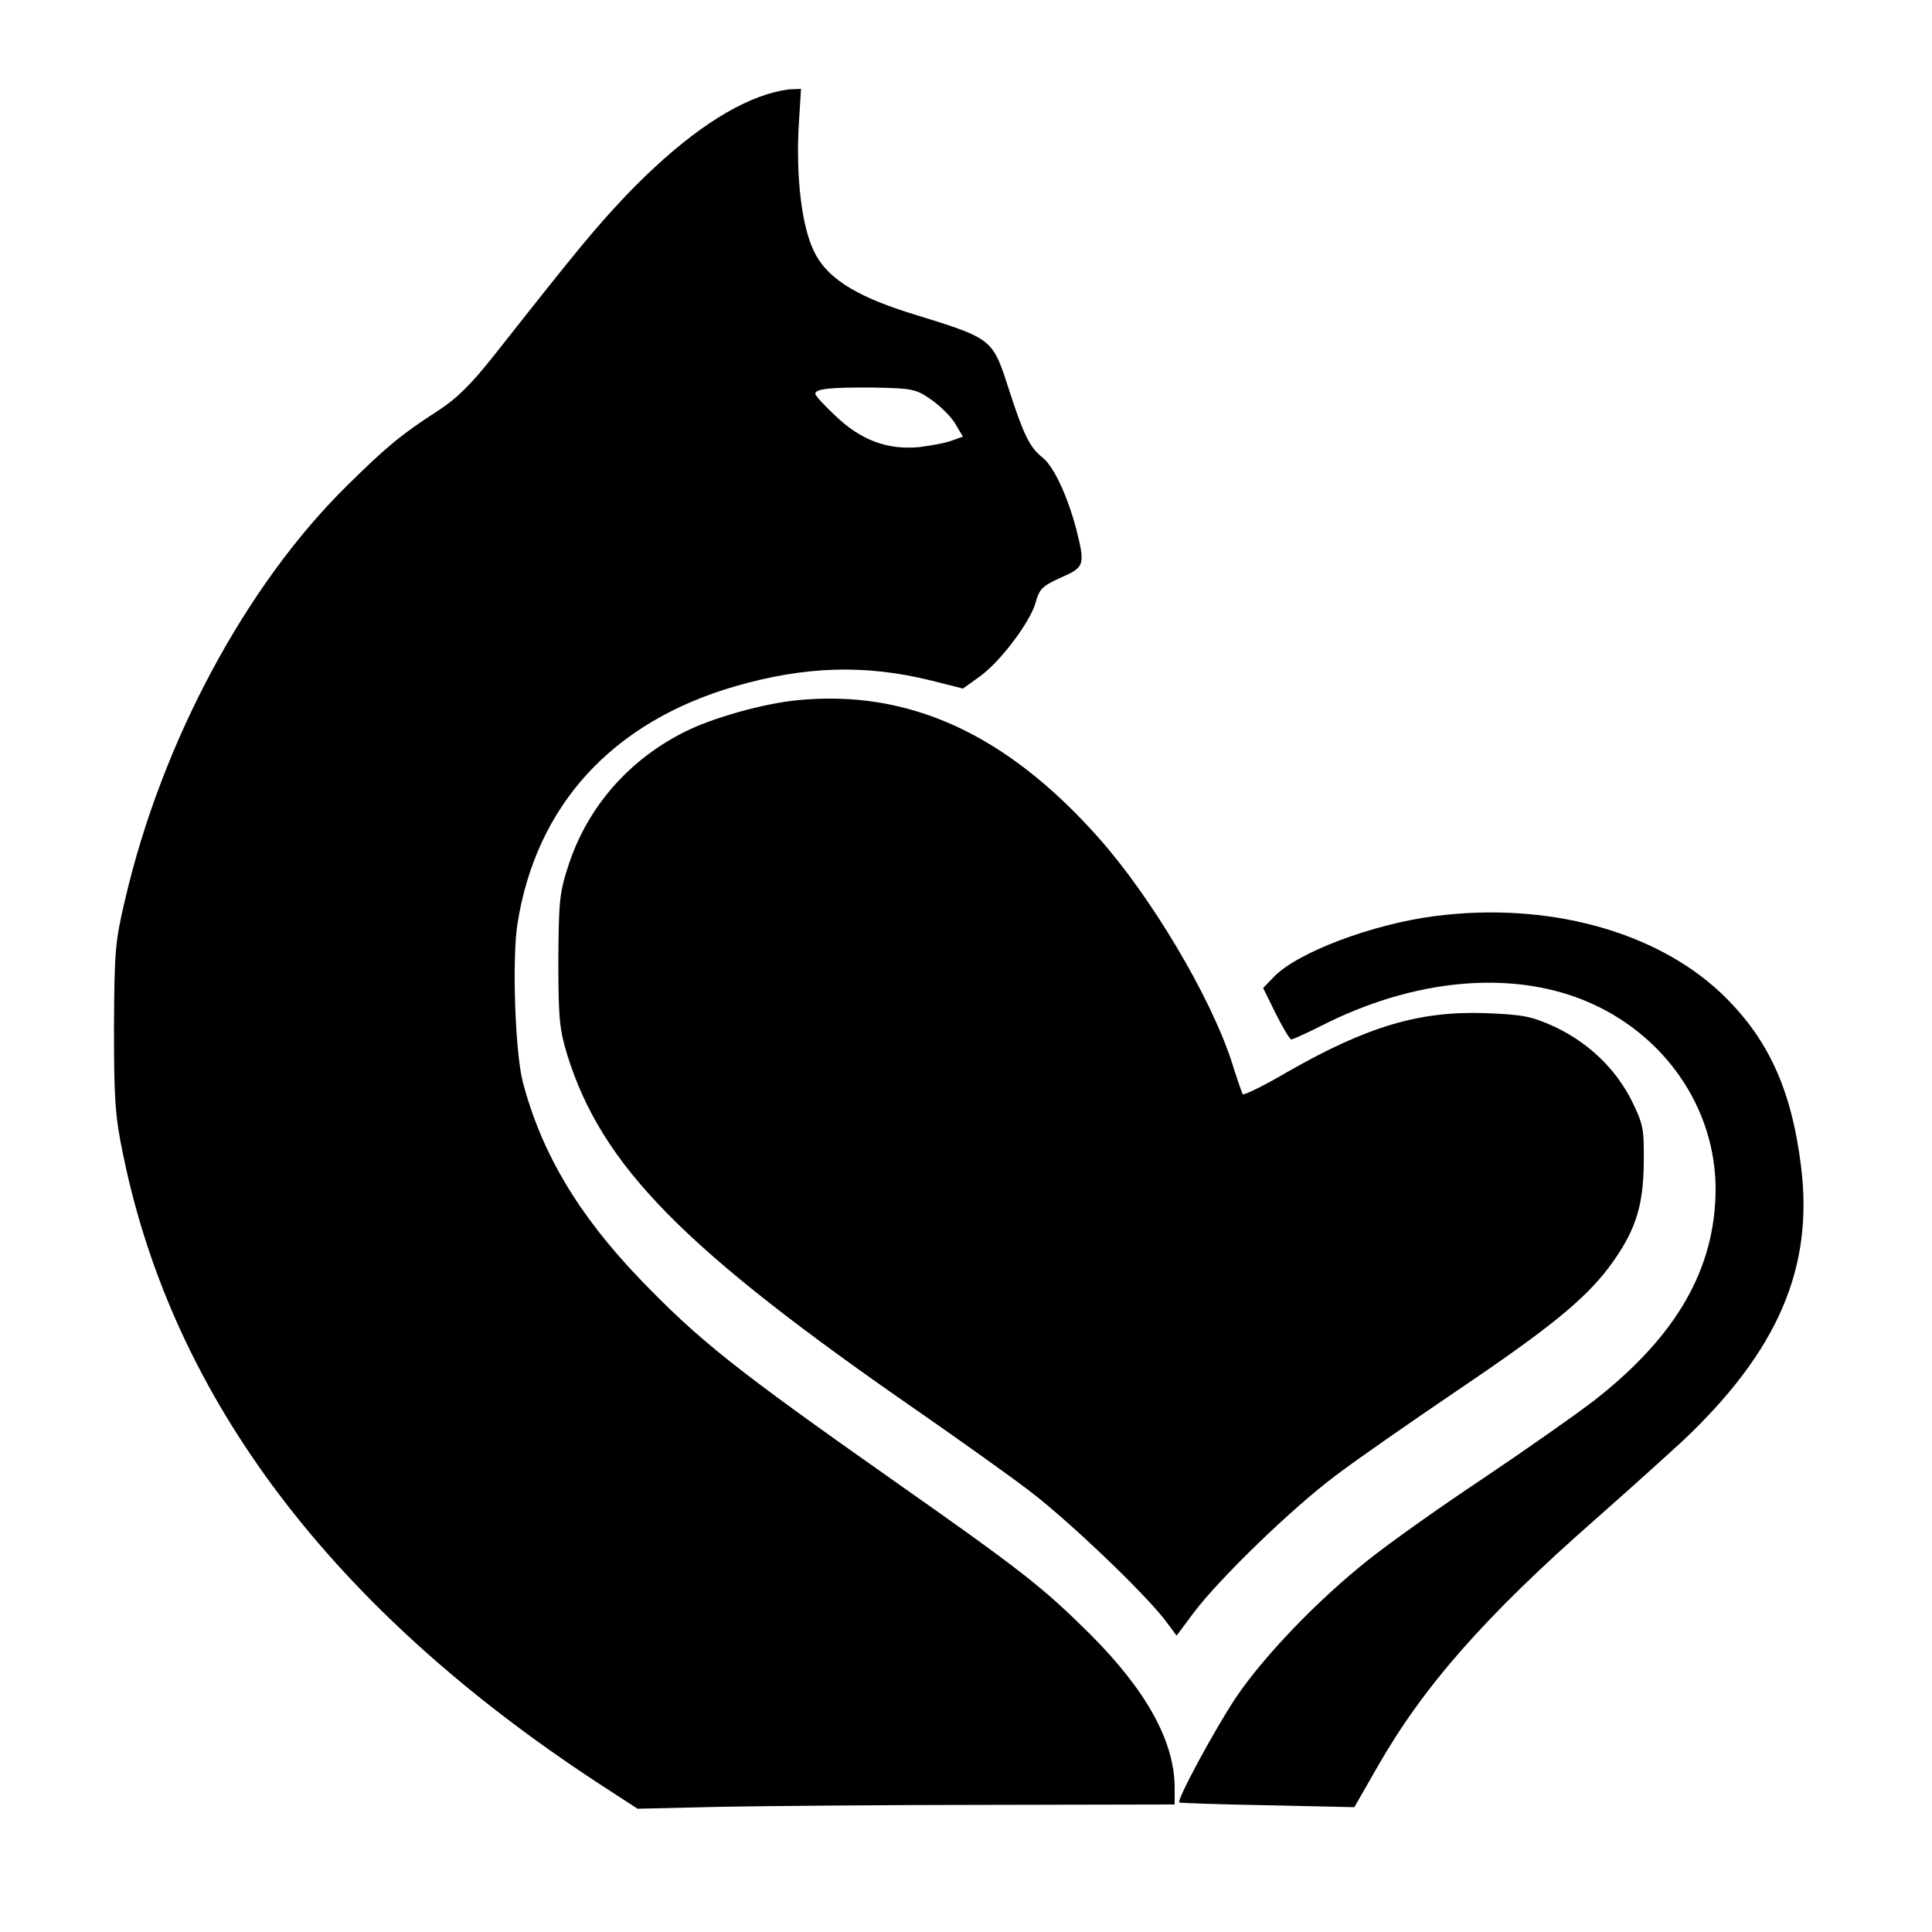
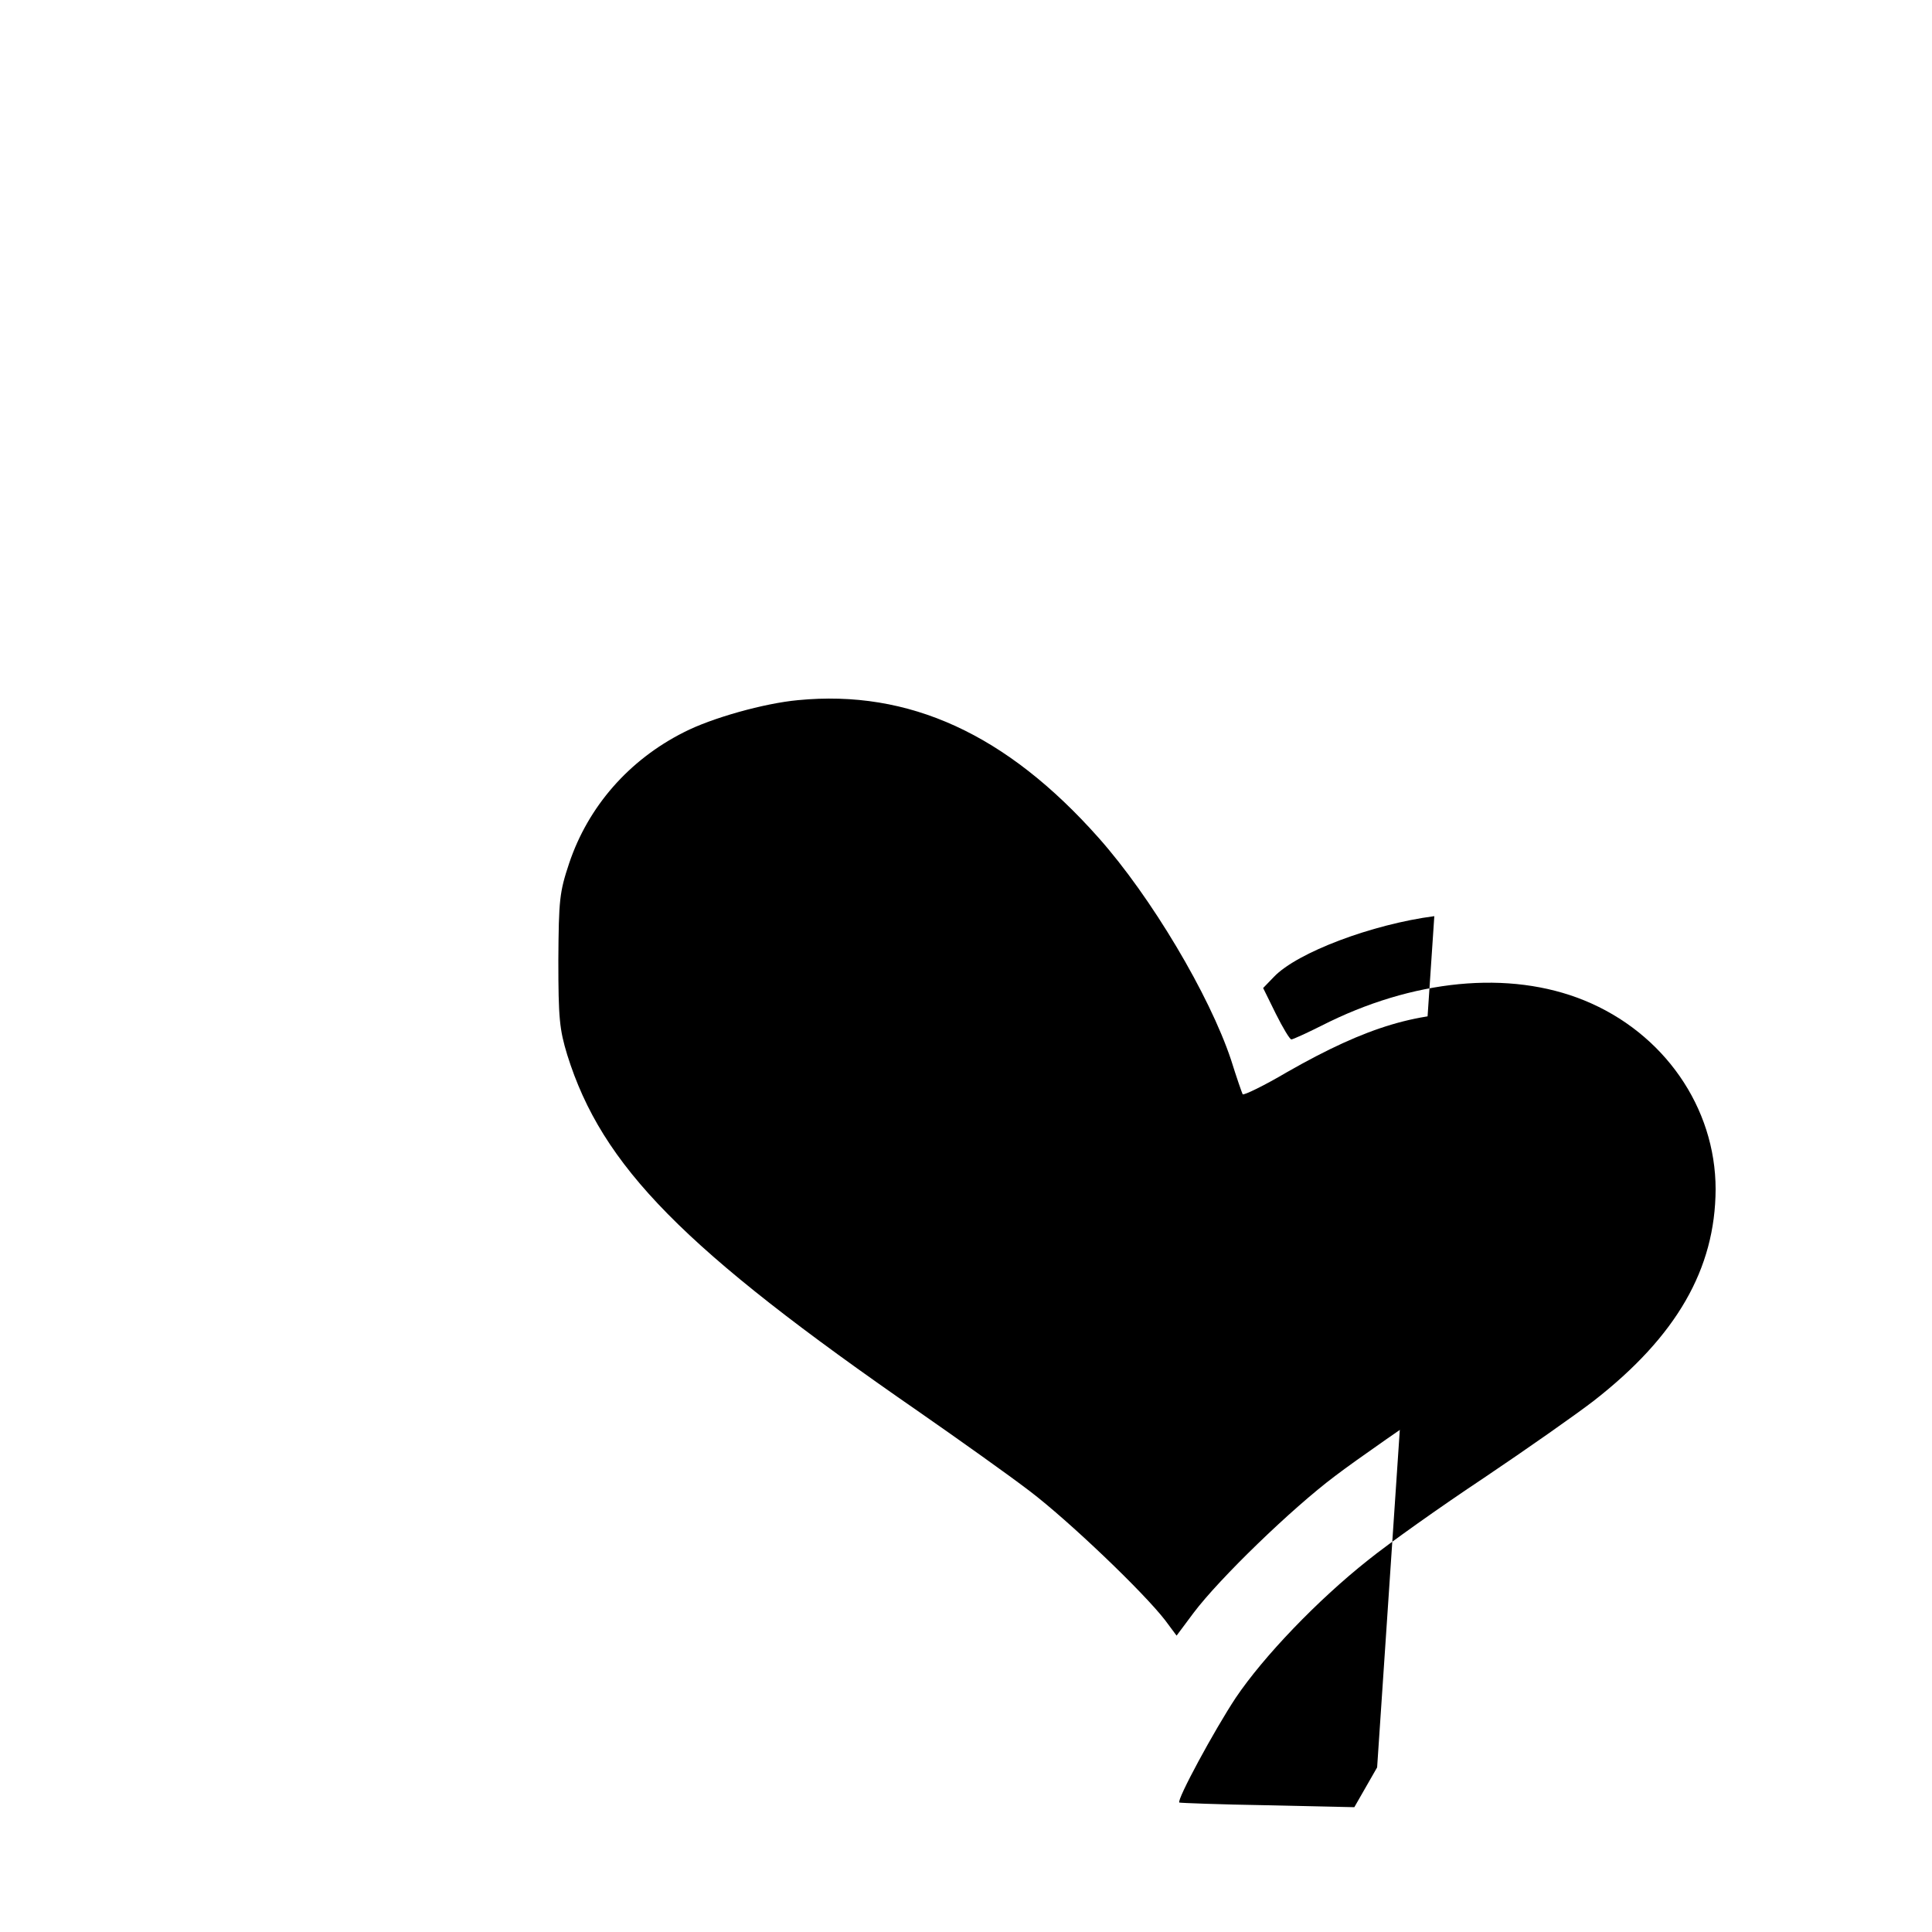
<svg xmlns="http://www.w3.org/2000/svg" version="1.0" width="500pt" height="500pt" viewBox="0 0 500 500" preserveAspectRatio="xMidYMid meet">
  <g transform="translate(0,500) scale(0.1,-0.1)" fill="#000000" stroke="none">
-     <path d="M1985 4756 c-108 -34 -231 -123 -363 -260 -83 -88 -122 -135 -342 -414 -61 -77 -97 -113 -148 -146 -93 -60 -133 -93 -235 -194 -260 -256 -478 -661 -573 -1069 -26 -110 -28 -133 -29 -333 0 -188 3 -230 24 -330 129 -630 541 -1174 1228 -1624 l103 -67 212 5 c117 2 430 5 696 5 l482 1 0 43 c0 120 -73 252 -219 398 -122 121 -175 163 -511 399 -408 287 -501 361 -655 521 -159 166 -254 326 -302 509 -20 77 -28 318 -14 408 48 308 246 524 564 616 180 52 336 57 506 15 l83 -21 42 30 c54 38 132 142 146 192 10 36 17 43 65 65 62 27 64 32 40 127 -23 86 -58 161 -87 184 -32 25 -48 57 -83 164 -48 148 -39 141 -264 211 -142 45 -215 93 -246 162 -31 66 -45 193 -38 320 l6 97 -24 -1 c-13 0 -42 -6 -64 -13z m426 -791 c24 -17 52 -45 62 -63 l19 -32 -28 -10 c-15 -6 -53 -13 -84 -17 -82 -8 -151 17 -217 80 -29 27 -53 53 -53 58 0 13 41 17 152 16 101 -2 109 -4 149 -32z" />
    <path d="M2065 3188 c-87 -8 -223 -46 -295 -83 -143 -72 -248 -193 -297 -339 -25 -75 -27 -94 -28 -251 0 -151 3 -179 23 -245 90 -288 300 -502 912 -925 102 -71 230 -162 285 -204 100 -76 295 -262 351 -335 l29 -39 44 59 c67 89 254 270 366 354 55 42 195 139 310 217 243 164 334 238 398 322 68 91 90 156 91 271 1 88 -1 100 -31 161 -41 82 -111 150 -200 192 -60 27 -80 31 -178 35 -172 6 -306 -34 -513 -152 -61 -36 -113 -61 -116 -58 -2 4 -16 44 -30 89 -56 168 -207 422 -343 575 -238 268 -490 384 -778 356z" />
-     <path d="M3712 2629 c-161 -21 -355 -94 -415 -157 l-28 -29 33 -67 c18 -36 36 -66 40 -66 4 0 39 16 77 35 237 121 487 145 681 66 206 -84 340 -277 340 -489 -1 -206 -101 -380 -315 -547 -44 -34 -172 -124 -285 -200 -113 -75 -248 -171 -300 -213 -130 -103 -270 -249 -342 -356 -55 -83 -153 -264 -146 -271 2 -1 104 -5 228 -7 l225 -5 59 103 c119 209 280 392 566 643 85 75 187 167 227 204 245 232 337 447 304 709 -25 201 -86 332 -206 447 -171 162 -452 238 -743 200z" />
+     <path d="M3712 2629 c-161 -21 -355 -94 -415 -157 l-28 -29 33 -67 c18 -36 36 -66 40 -66 4 0 39 16 77 35 237 121 487 145 681 66 206 -84 340 -277 340 -489 -1 -206 -101 -380 -315 -547 -44 -34 -172 -124 -285 -200 -113 -75 -248 -171 -300 -213 -130 -103 -270 -249 -342 -356 -55 -83 -153 -264 -146 -271 2 -1 104 -5 228 -7 l225 -5 59 103 z" />
  </g>
</svg>